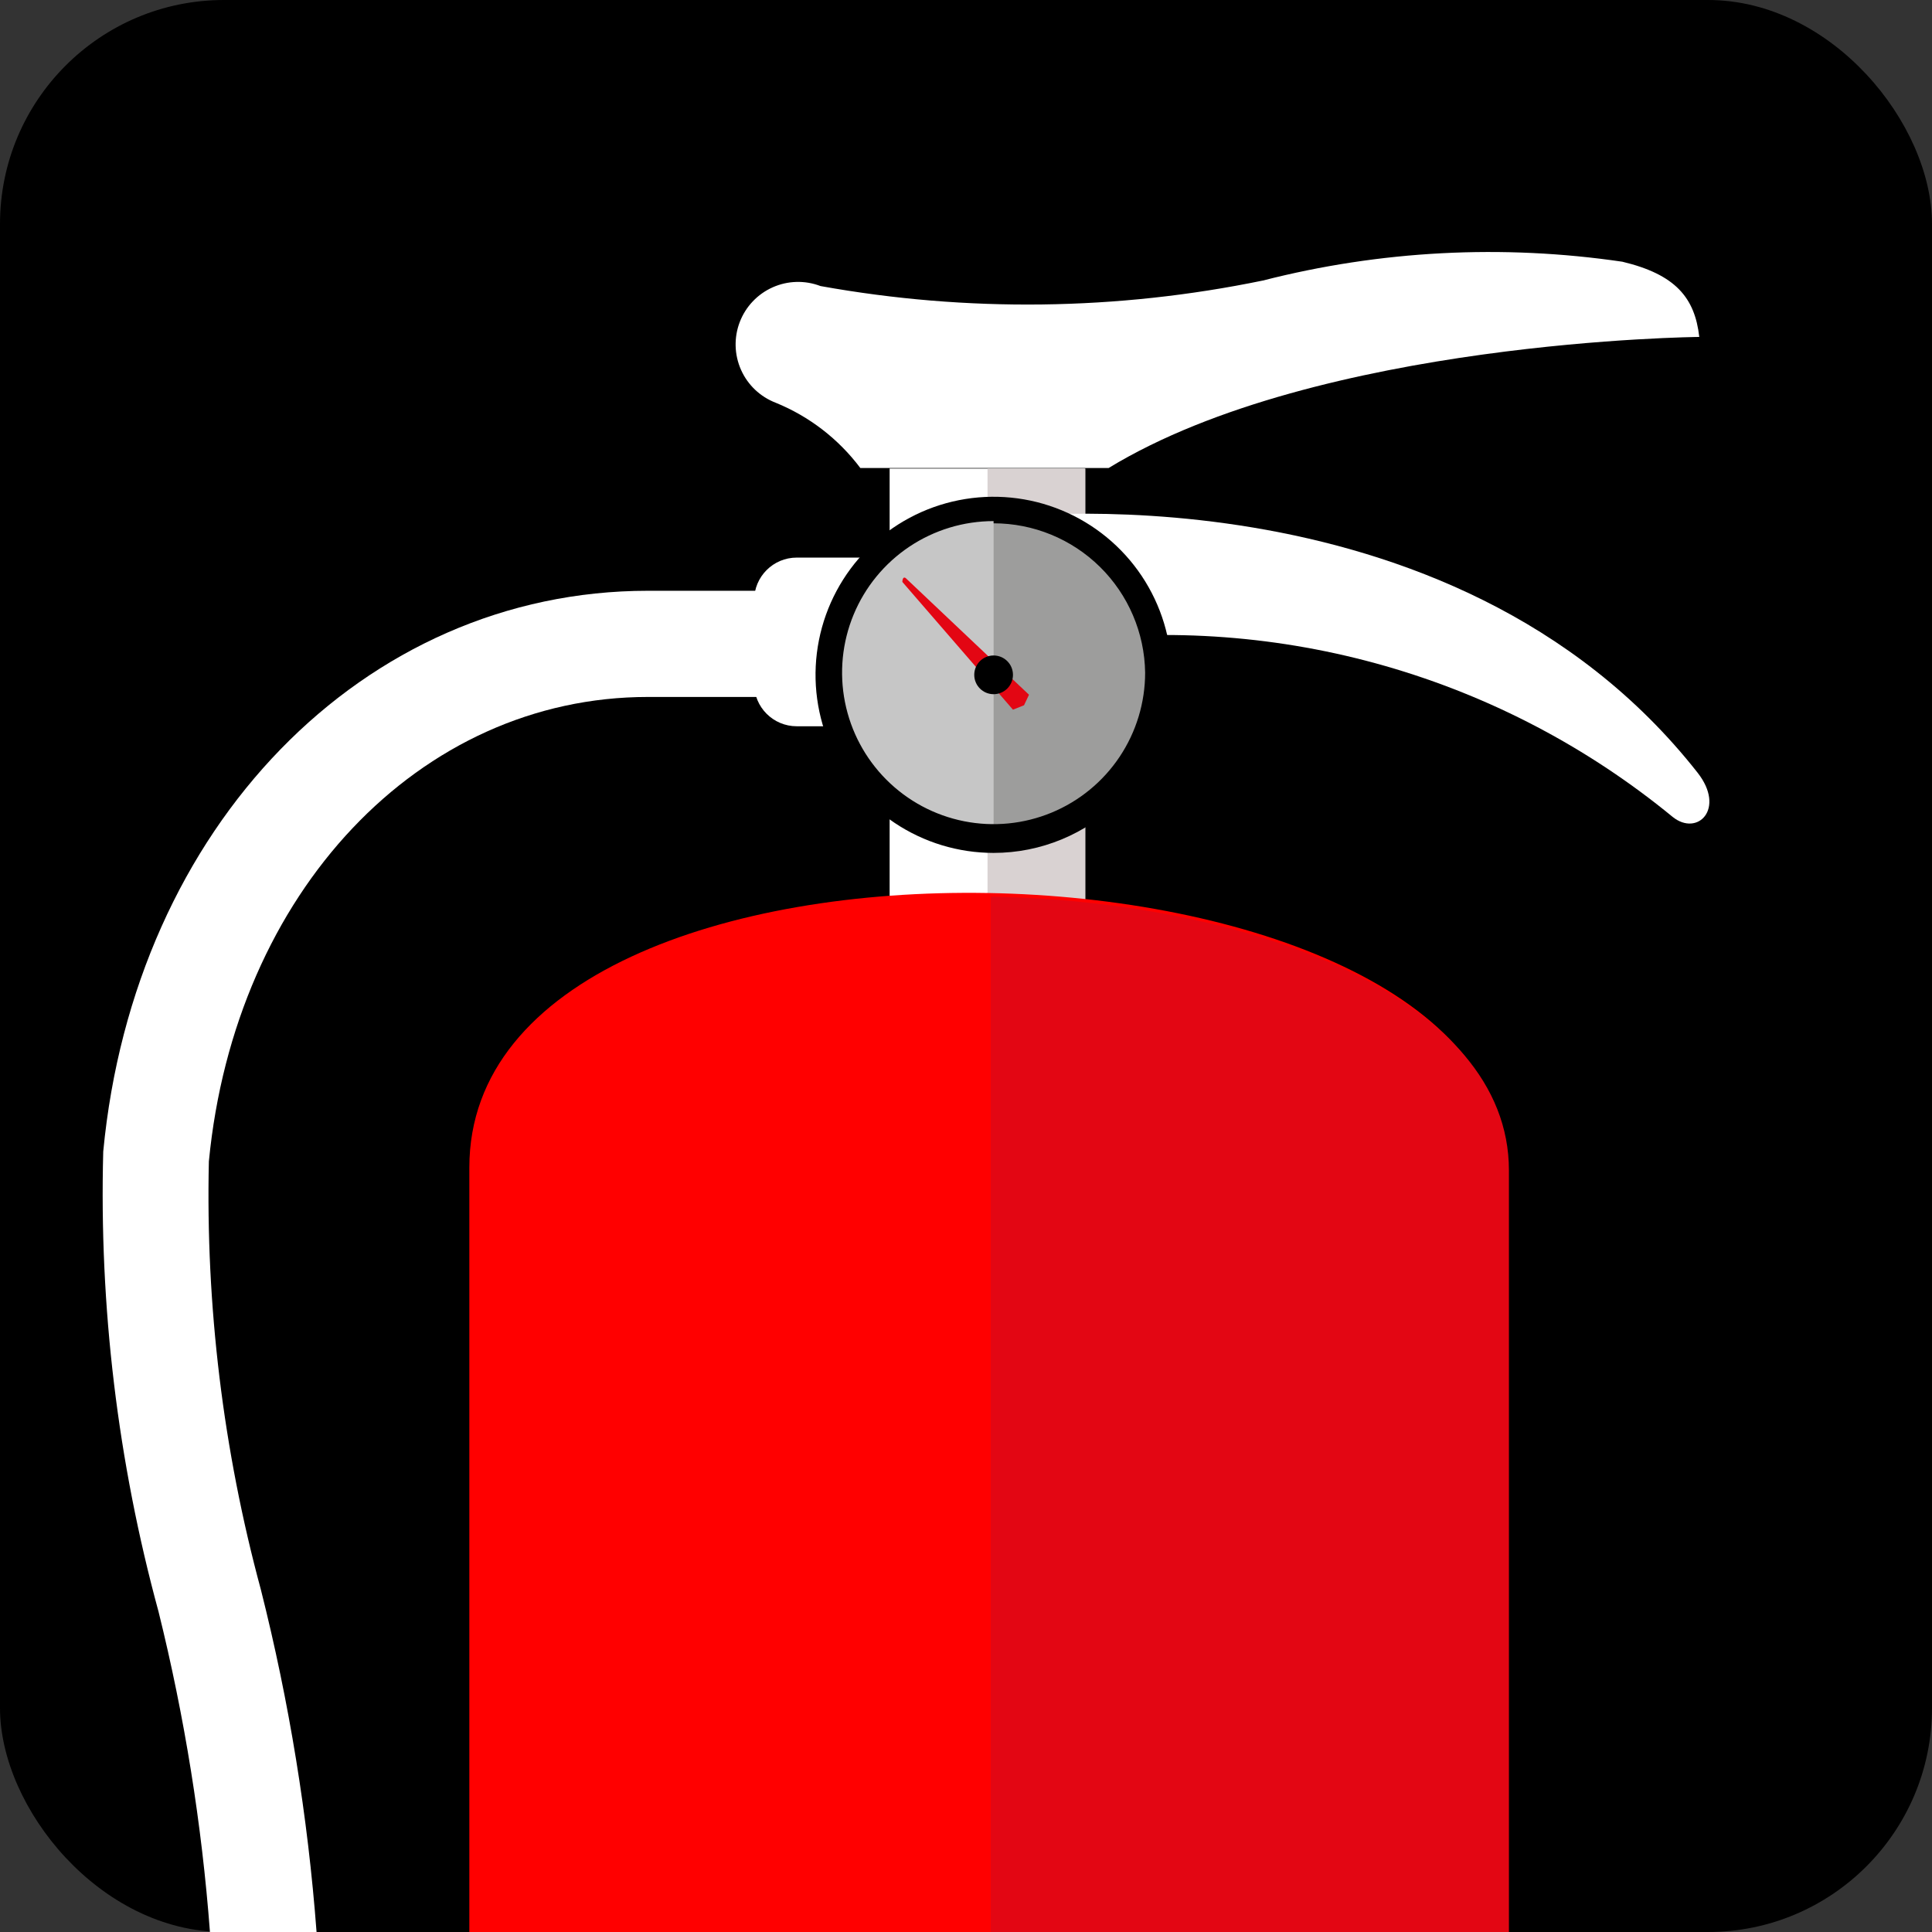
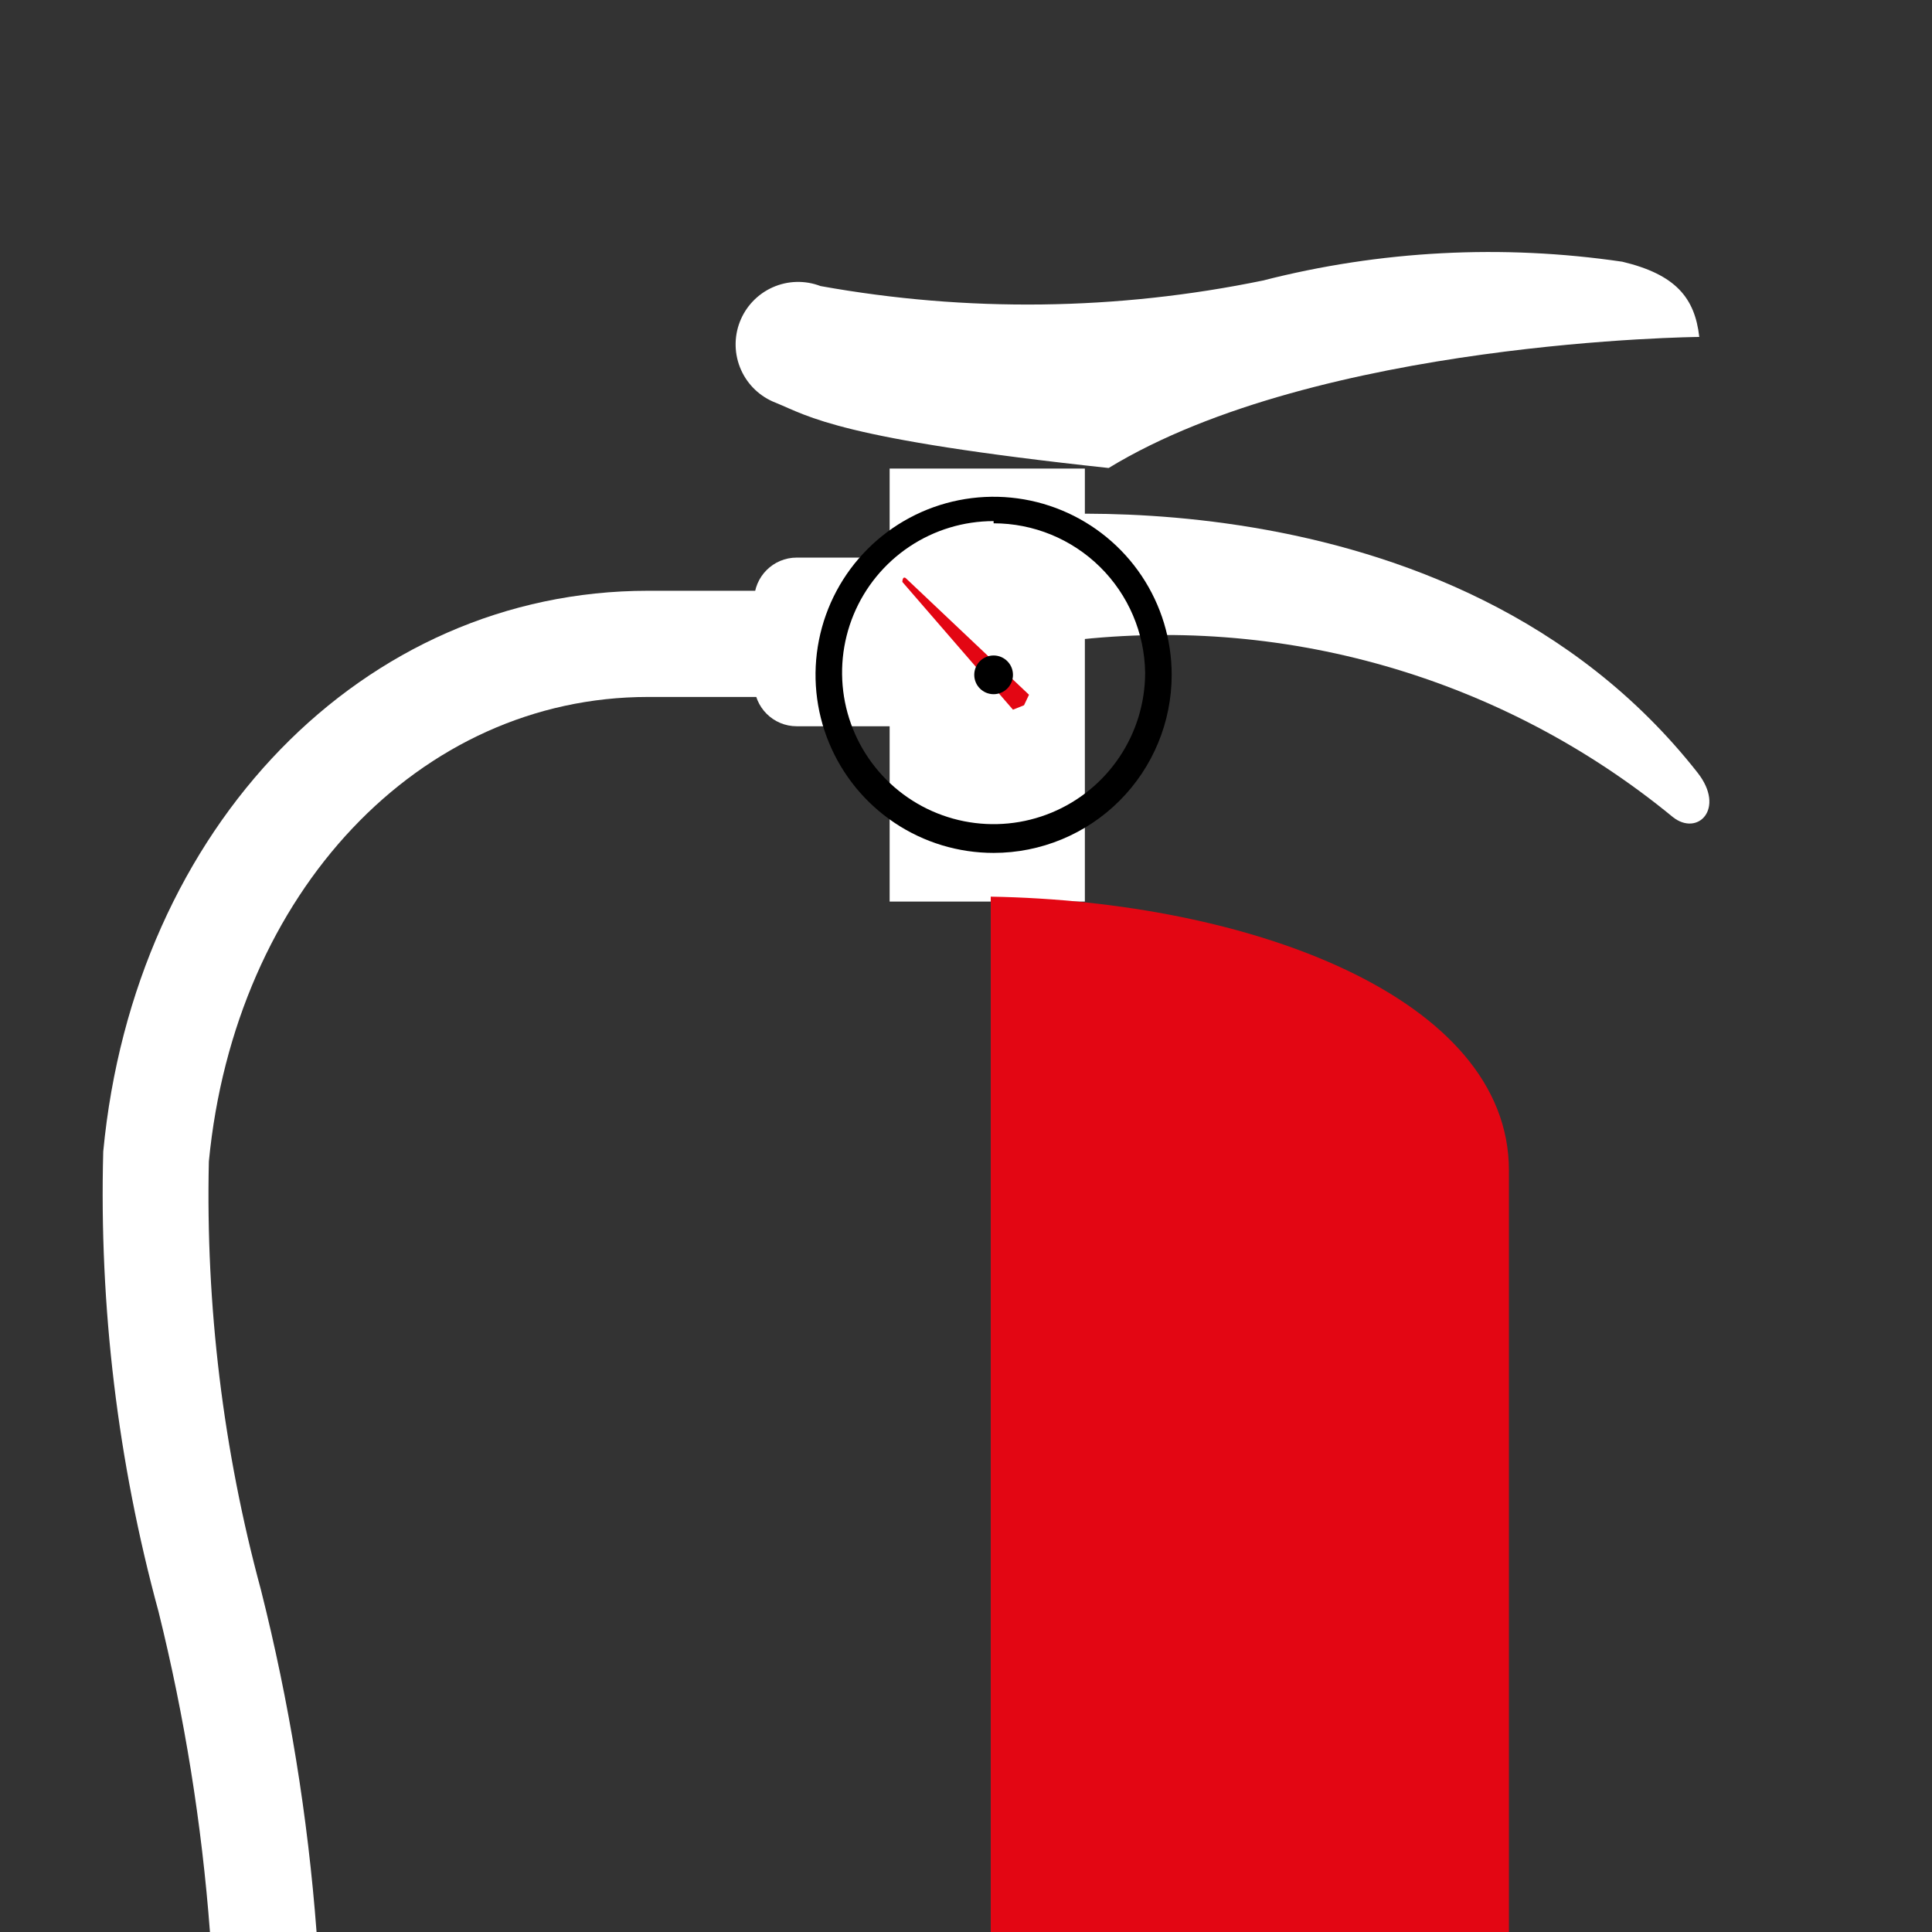
<svg xmlns="http://www.w3.org/2000/svg" width="207" height="207" viewBox="0 0 207 207" fill="none">
  <rect x="0" y="0" width="207" height="207" fill="#333333" stroke="none" />
-   <rect width="207" height="207" rx="24" fill="black" />
  <path d="M116.235 50.203H95.318V96.597H116.235V50.203Z" fill="white" />
-   <path d="M116.294 50.203H105.806V96.597H116.294V50.203Z" fill="#D9D2D2" />
-   <path d="M182.065 36.1C182.065 36.1 141.239 36.456 118.783 50.143H92.178C89.845 47.034 86.712 44.618 83.112 43.151C81.454 42.515 80.117 41.246 79.395 39.624C78.673 38.001 78.624 36.158 79.261 34.501C79.897 32.843 81.166 31.506 82.789 30.783C84.411 30.061 86.254 30.013 87.912 30.649C103.606 33.478 119.696 33.277 135.314 30.056C147.892 26.837 160.984 26.153 173.829 28.042C179.517 29.405 181.591 31.893 182.065 36.1Z" fill="white" />
+   <path d="M182.065 36.1C182.065 36.1 141.239 36.456 118.783 50.143C89.845 47.034 86.712 44.618 83.112 43.151C81.454 42.515 80.117 41.246 79.395 39.624C78.673 38.001 78.624 36.158 79.261 34.501C79.897 32.843 81.166 31.506 82.789 30.783C84.411 30.061 86.254 30.013 87.912 30.649C103.606 33.478 119.696 33.277 135.314 30.056C147.892 26.837 160.984 26.153 173.829 28.042C179.517 29.405 181.591 31.893 182.065 36.1Z" fill="white" />
  <path d="M99.585 59.742H85.364C82.844 59.742 80.802 61.785 80.802 64.305V73.252C80.802 75.772 82.844 77.814 85.364 77.814H99.585C102.104 77.814 104.147 75.772 104.147 73.252V64.305C104.147 61.785 102.104 59.742 99.585 59.742Z" fill="white" />
  <path d="M106.458 55.535C106.458 55.535 155.401 49.077 181.887 82.792C184.909 86.643 181.887 89.665 179.22 87.532C170.169 80.094 159.689 74.59 148.428 71.359C137.167 68.129 125.364 67.24 113.746 68.749L106.458 55.535Z" fill="white" />
-   <path d="M106.458 89.665C116.046 89.665 123.819 81.892 123.819 72.304C123.819 62.716 116.046 54.943 106.458 54.943C96.87 54.943 89.097 62.716 89.097 72.304C89.097 81.892 96.87 89.665 106.458 89.665Z" fill="#C6C6C6" />
-   <path d="M106.458 54.943V89.665C111.062 89.665 115.478 87.836 118.734 84.58C121.99 81.324 123.819 76.908 123.819 72.304C123.819 67.699 121.99 63.283 118.734 60.028C115.478 56.772 111.062 54.943 106.458 54.943Z" fill="#9D9D9C" />
  <path d="M106.458 91.383C102.684 91.383 98.995 90.264 95.858 88.168C92.72 86.071 90.275 83.092 88.831 79.605C87.386 76.119 87.009 72.283 87.745 68.582C88.481 64.881 90.298 61.481 92.967 58.813C95.635 56.144 99.034 54.327 102.735 53.591C106.437 52.855 110.273 53.233 113.759 54.677C117.245 56.121 120.225 58.566 122.322 61.704C124.418 64.841 125.537 68.53 125.537 72.304C125.537 77.364 123.527 82.217 119.949 85.795C116.371 89.373 111.518 91.383 106.458 91.383ZM106.458 55.832C103.247 55.832 100.108 56.784 97.438 58.568C94.768 60.352 92.687 62.887 91.458 65.854C90.23 68.821 89.908 72.085 90.534 75.234C91.161 78.384 92.707 81.276 94.978 83.547C97.248 85.818 100.141 87.364 103.29 87.99C106.44 88.617 109.704 88.295 112.671 87.066C115.637 85.838 118.173 83.757 119.957 81.087C121.741 78.417 122.693 75.278 122.693 72.067C122.631 67.802 120.893 63.733 117.855 60.74C114.817 57.746 110.723 56.068 106.458 56.069V55.832Z" fill="black" />
  <path d="M110.25 74.437L109.717 75.563L108.532 76.037L96.681 62.349C96.681 62.349 96.681 61.698 97.037 61.935L110.25 74.437Z" fill="#E30613" />
  <path d="M106.458 74.378C107.603 74.378 108.532 73.449 108.532 72.304C108.532 71.158 107.603 70.23 106.458 70.23C105.313 70.23 104.384 71.158 104.384 72.304C104.384 73.449 105.313 74.378 106.458 74.378Z" fill="black" />
  <path fill-rule="evenodd" clip-rule="evenodd" d="M22.495 207H33.917C32.984 194.625 30.988 182.349 27.948 170.308C23.906 155.366 22.03 139.921 22.378 124.446C25.163 95.59 44.954 74.674 69.425 74.674H86.786V63.297H69.425C38.969 63.297 14.379 88.539 11.061 123.38C10.616 140.014 12.612 156.623 16.986 172.678C19.779 183.949 21.622 195.43 22.495 207Z" fill="white" />
-   <path fill-rule="evenodd" clip-rule="evenodd" d="M50.286 207V125.098C50.286 83.977 161.326 87.769 161.326 125.098V207H50.286Z" fill="#FF0000" />
  <path fill-rule="evenodd" clip-rule="evenodd" d="M106.151 207V96.07C133.882 96.544 161.671 106.854 161.671 125.4V207H106.151Z" fill="#E30613" />
</svg>